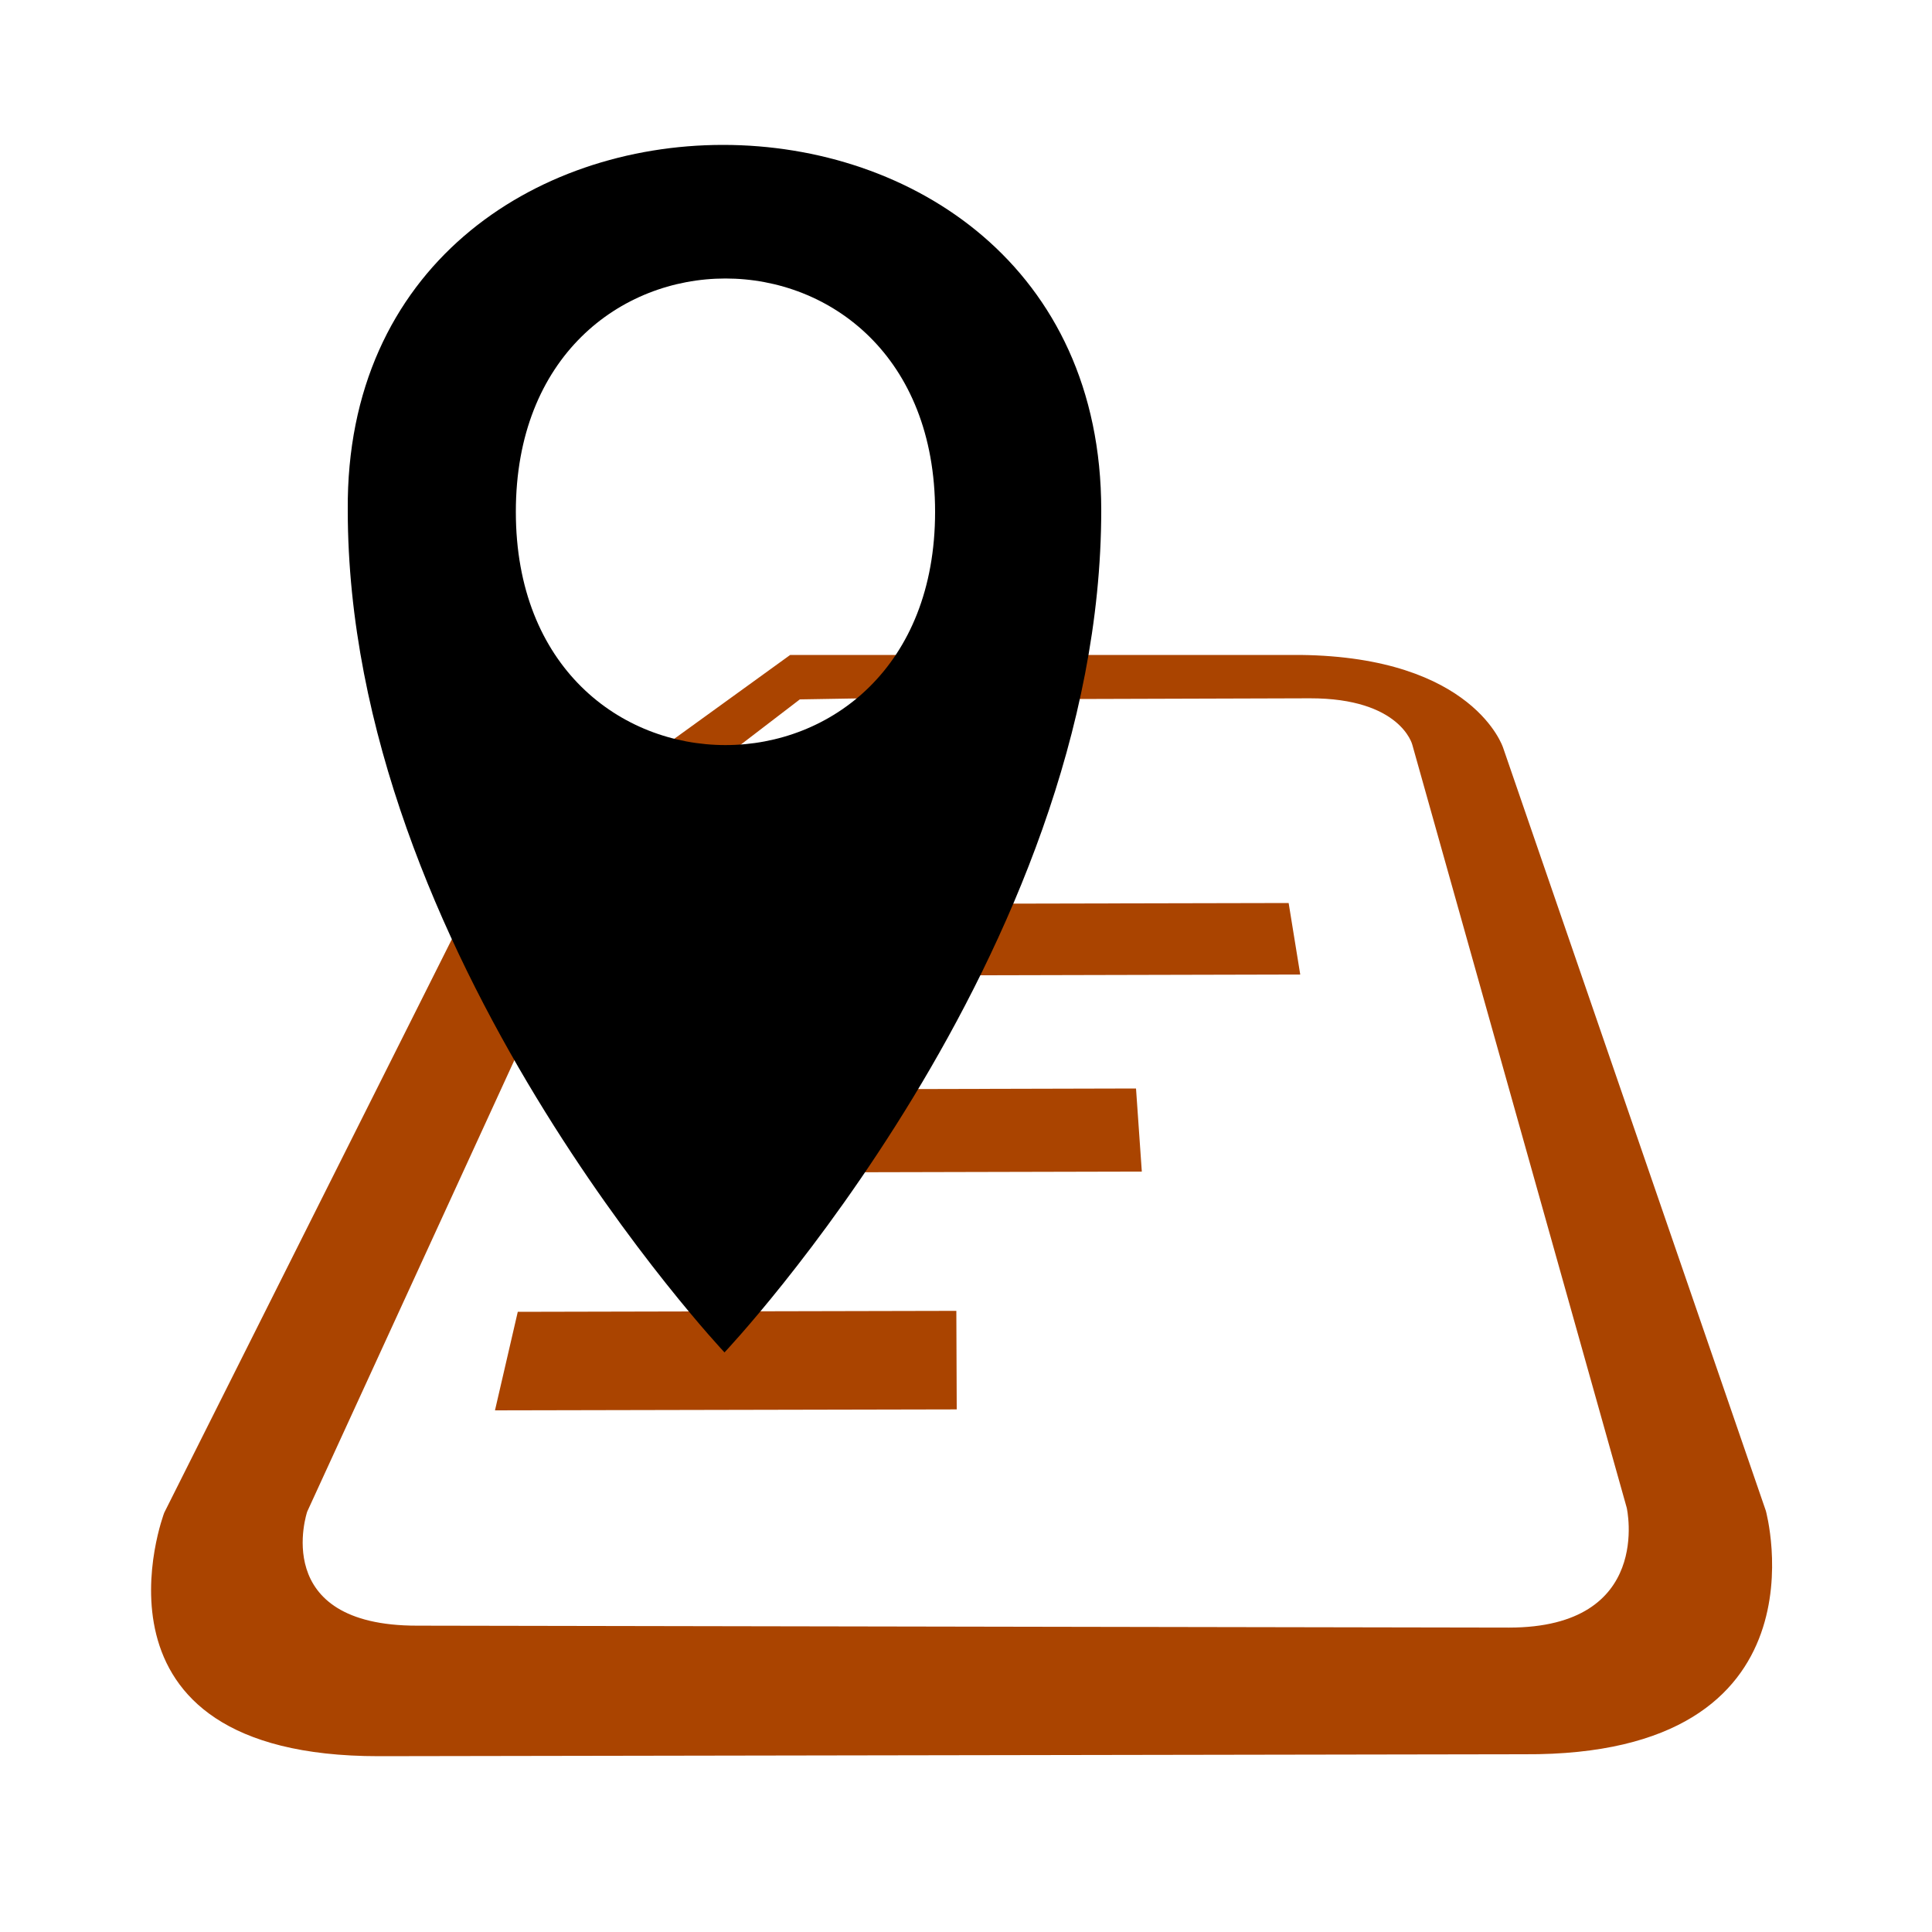
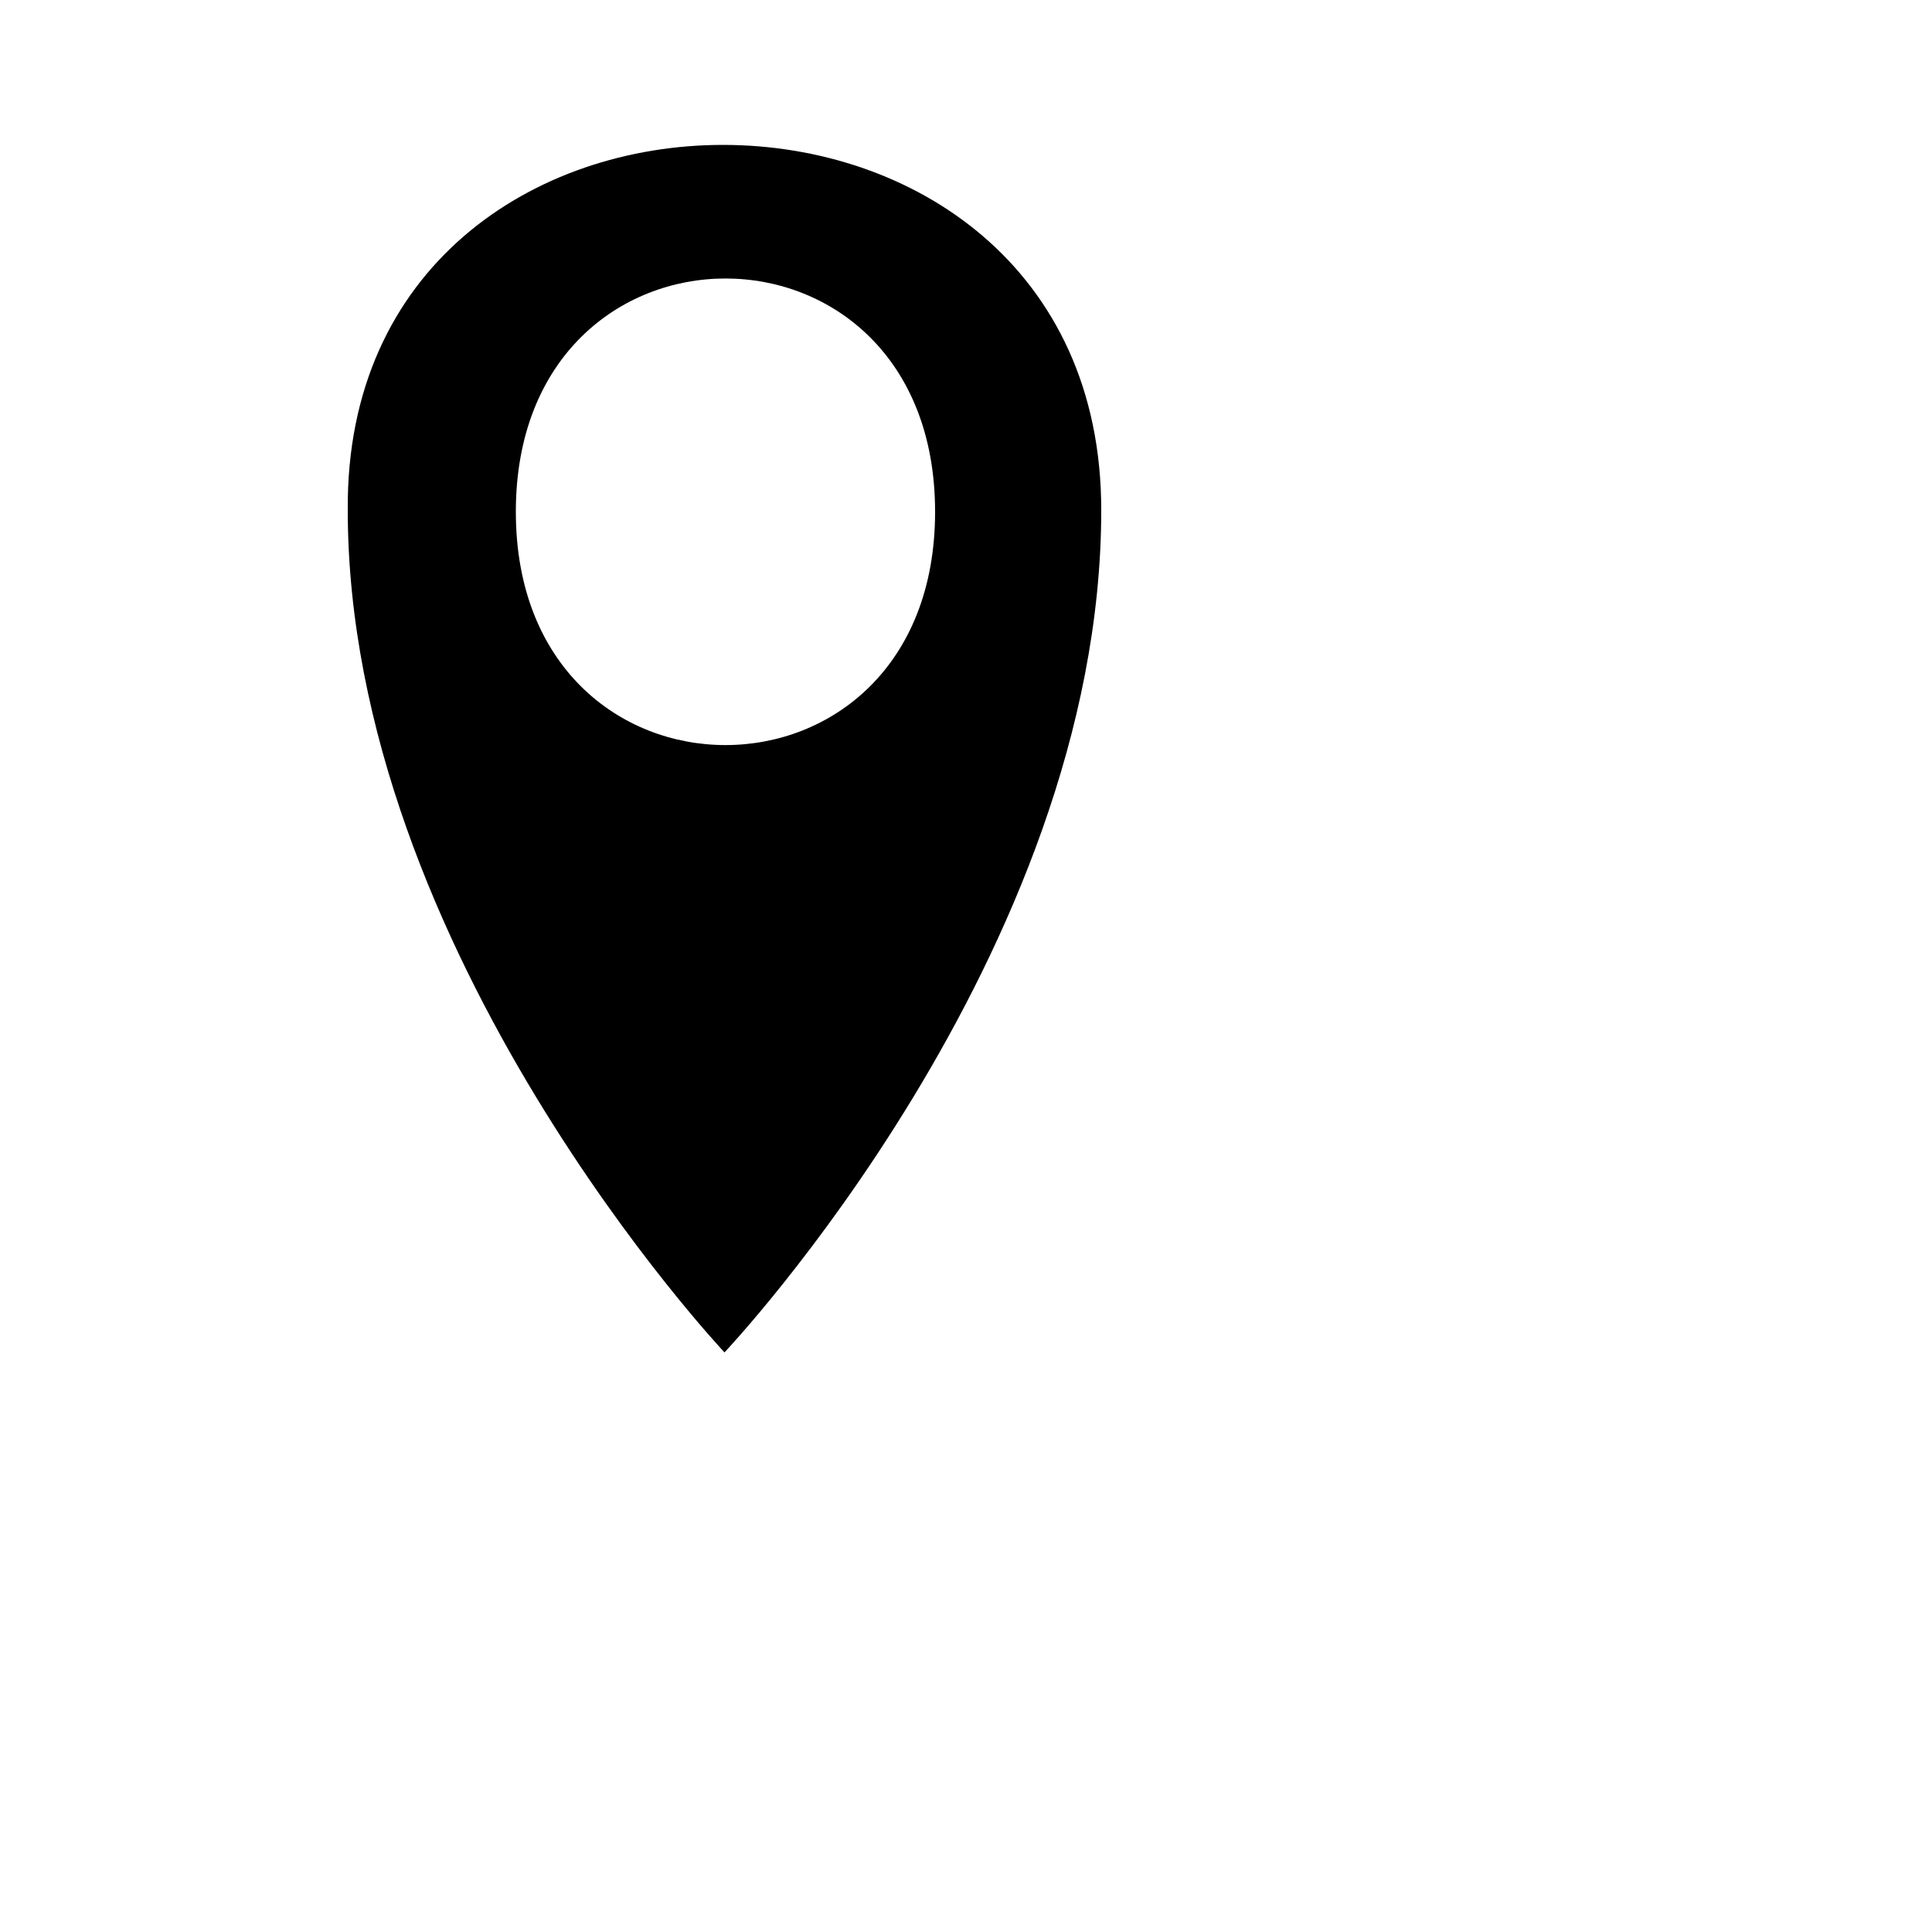
<svg xmlns="http://www.w3.org/2000/svg" width="1em" height="1em" viewBox="0 0 1000 1000">
  <g fill="#aa4400">
-     <path d="m409 339-159 115-165 329s-48 126 111 126l593-1c160 1 125-126 125-126l-136-395s-15-47-105-48zm5 23 60-1-171 86zm98-.06 166-.5c47-.07 53 24 53 24l111 395s14 62-61 62l-565-1c-77 .1-57-59-57-59l145-316z" />
-     <path d="m268 679 227-.5.2 51-239 .5z" />
-     <path d="m345 564 243-.6 3 43-256 .6z" />
-     <path d="m387 468 280-.6 6 37-294 .7z" />
-   </g>
+     </g>
  <path d="m570 264c0-252-392-252-390 0 0 229 195 436 195 436s195-206 195-436zm-303 .9c0-161 217-161 217 0s-217 161-217 0z" />
</svg>